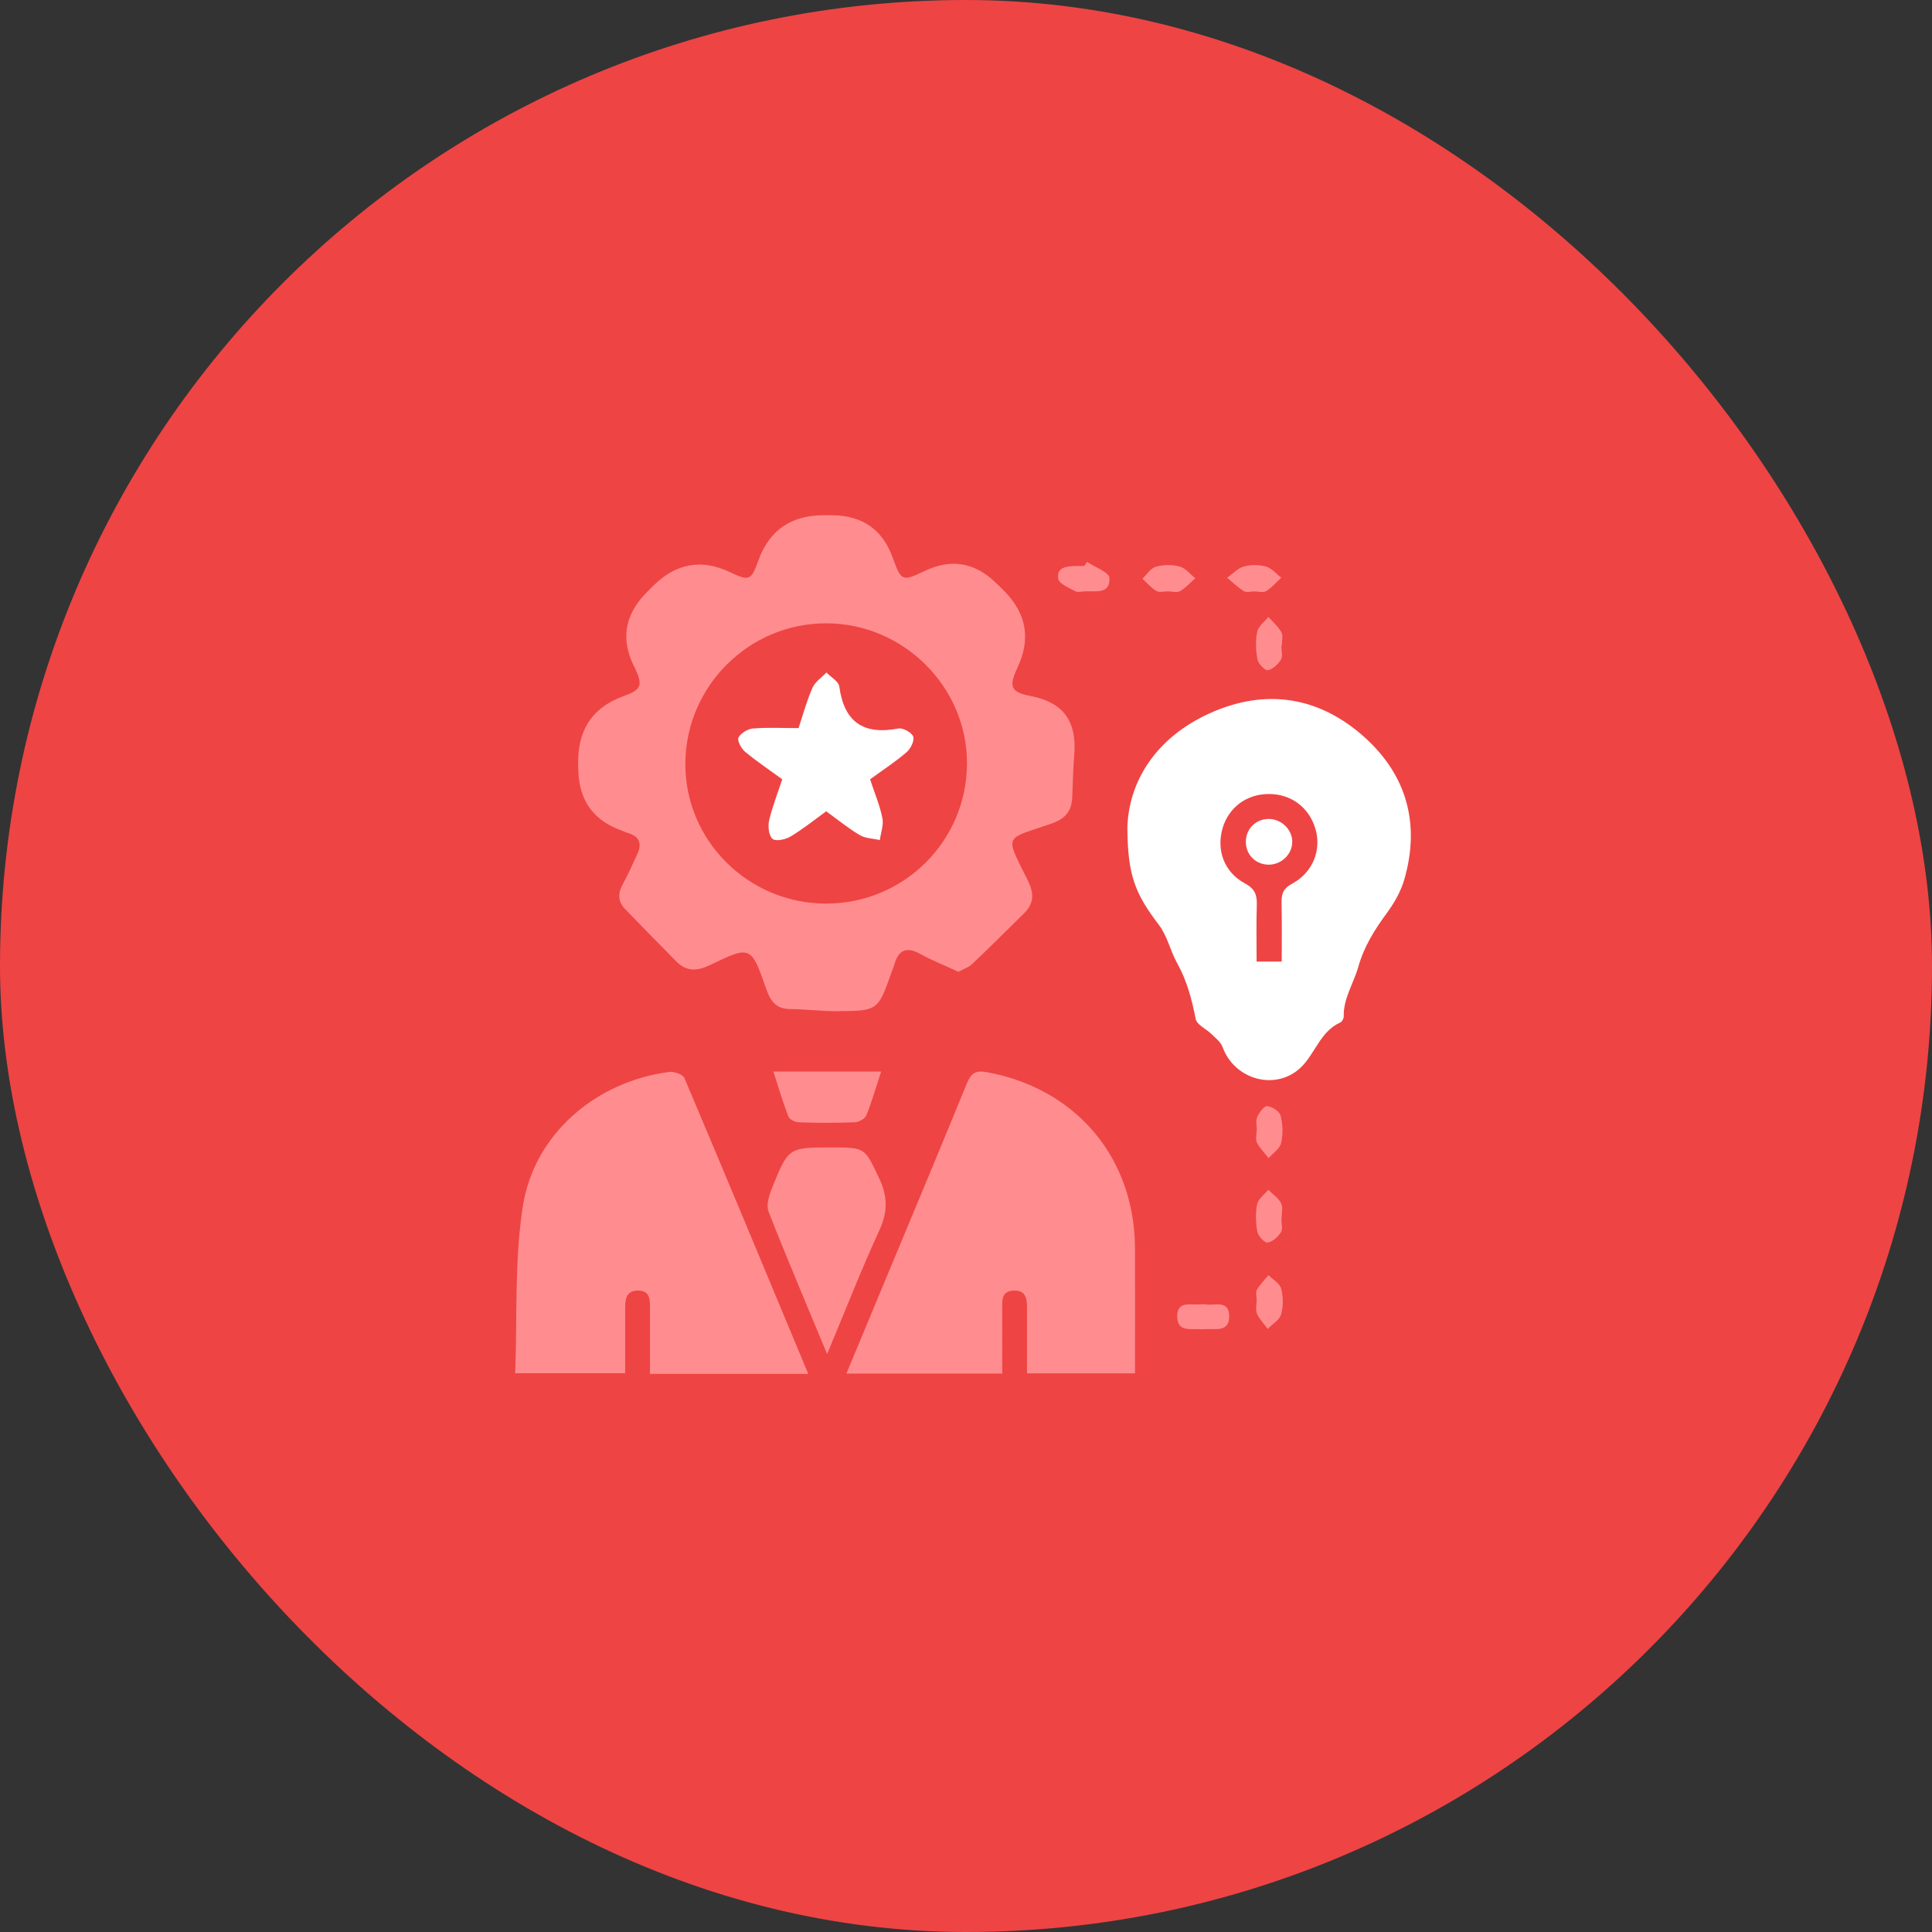
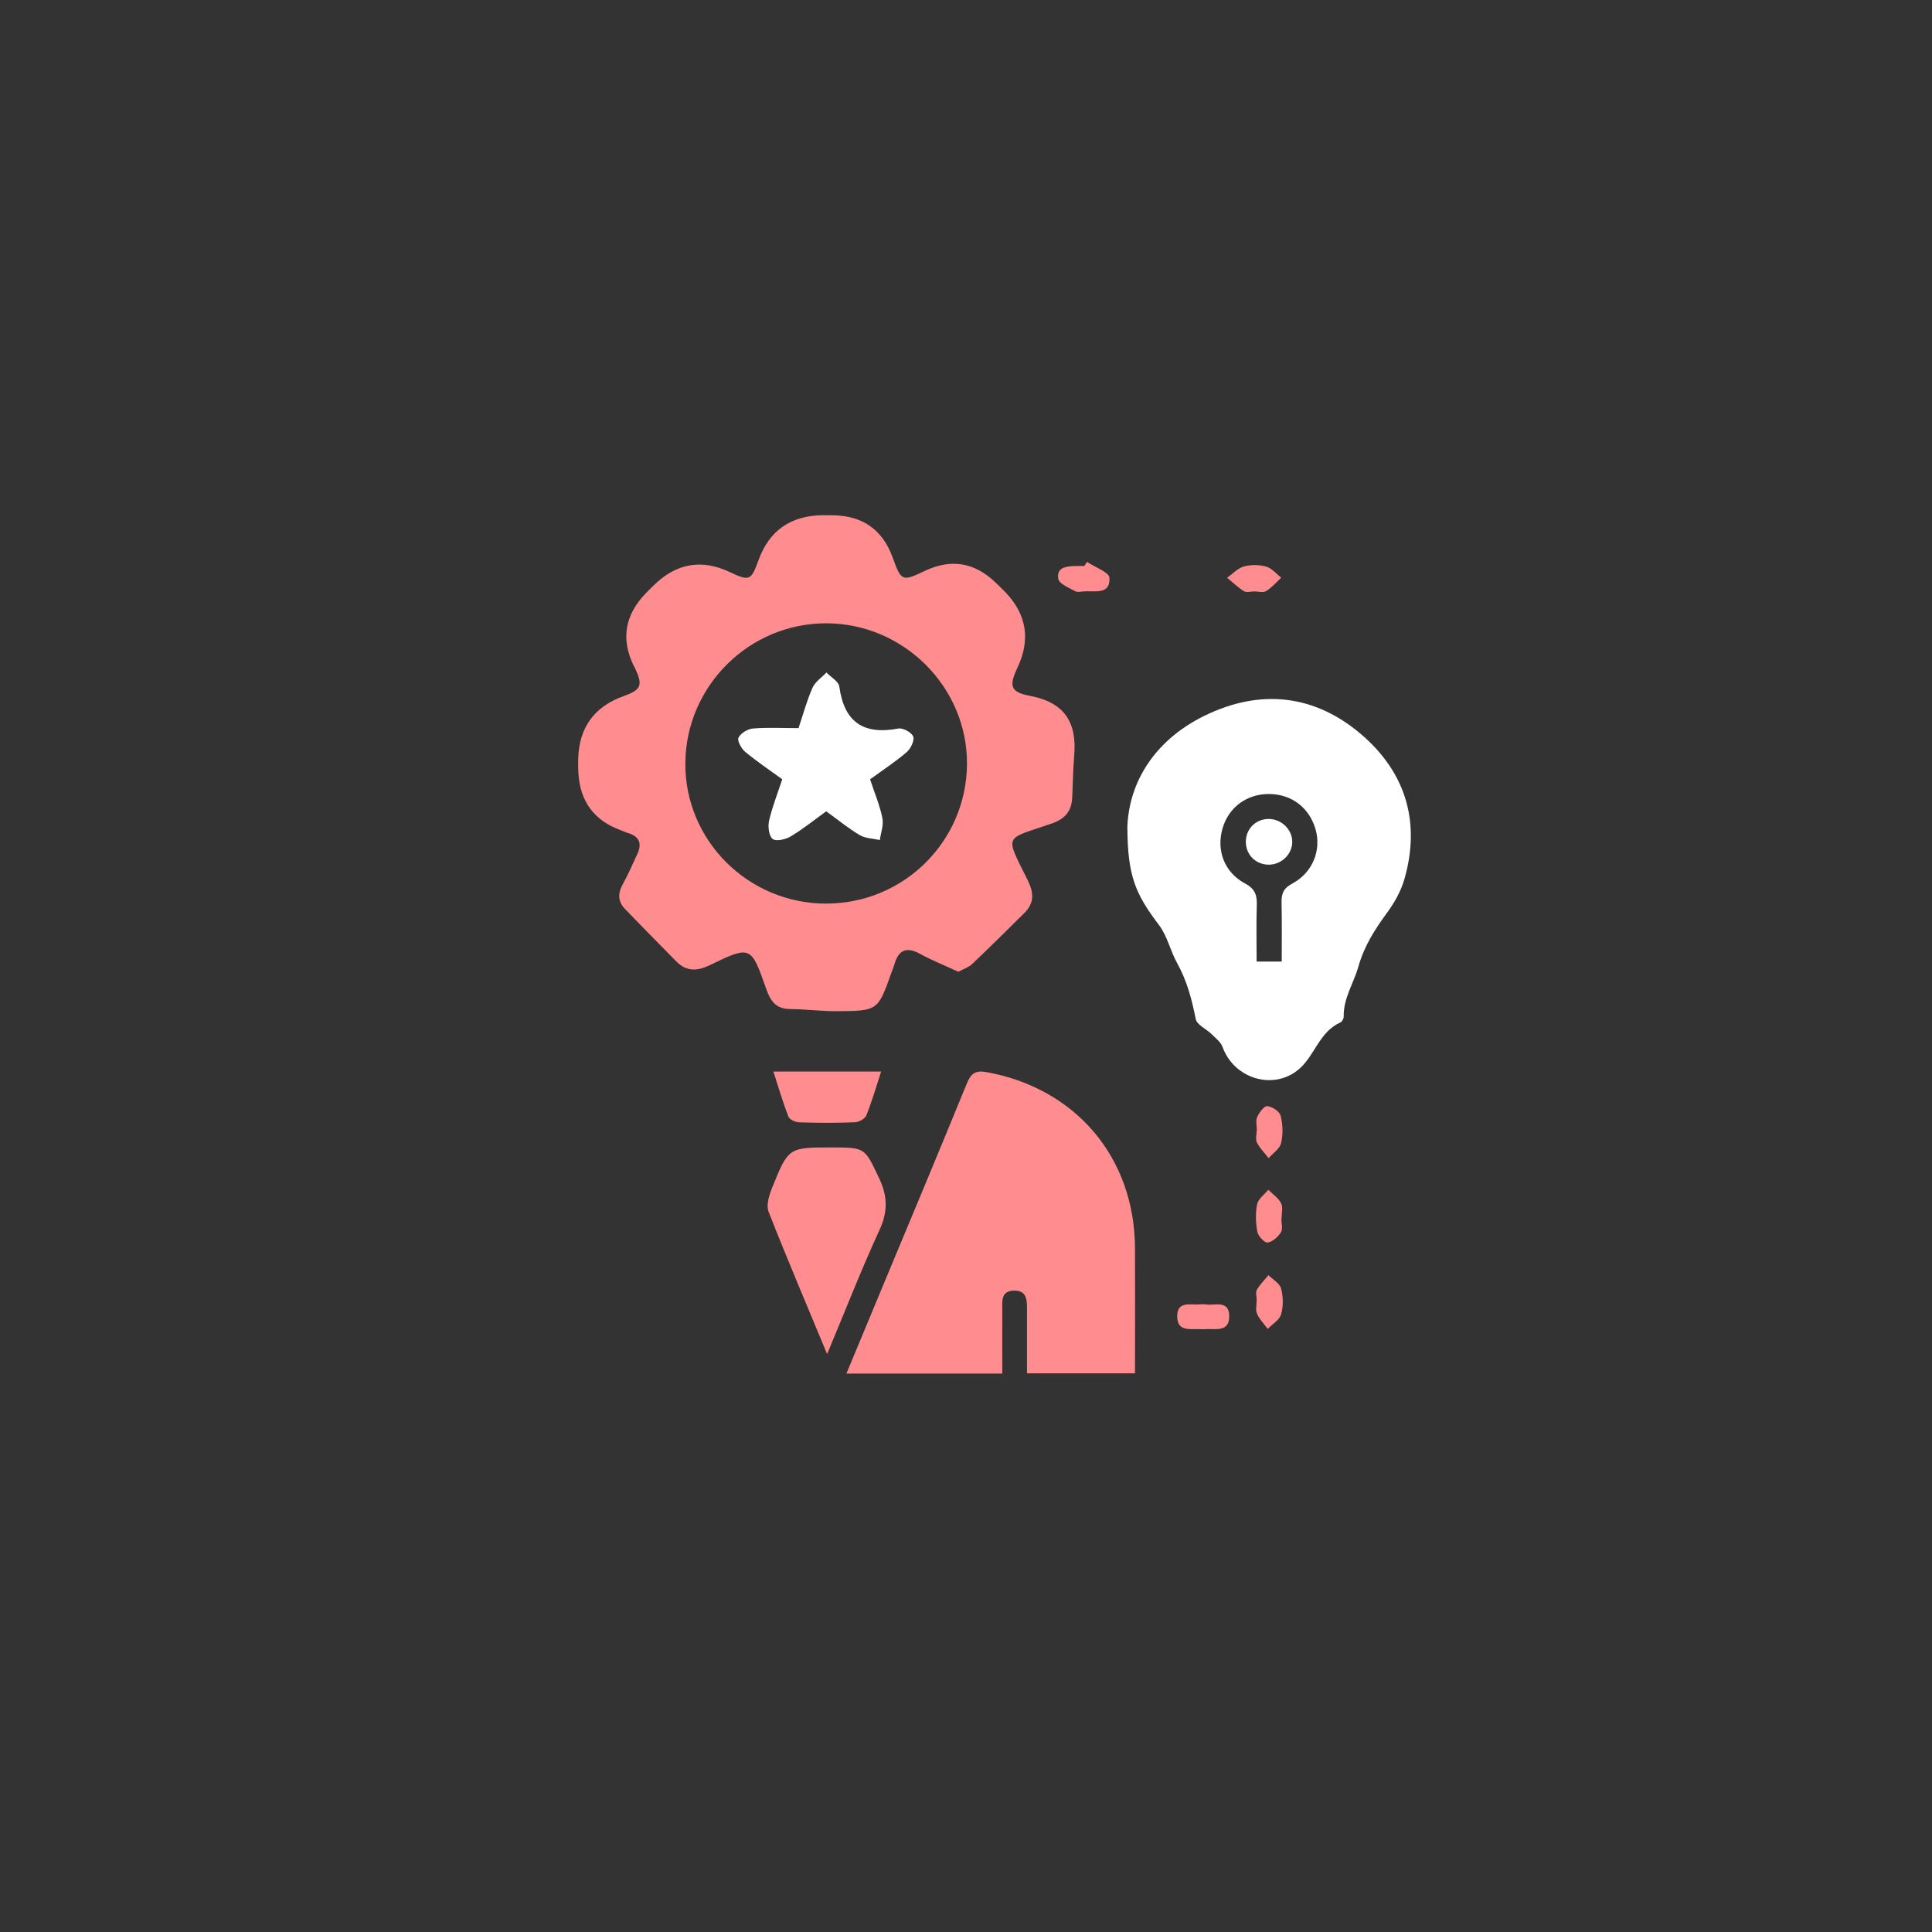
<svg xmlns="http://www.w3.org/2000/svg" width="45" height="45" viewBox="0 0 45 45" fill="none">
  <rect x="0" y="0" width="45" height="45" fill="#333333" stroke="none" />
-   <rect width="45" height="45" rx="22.5" fill="#EF4444" />
  <g clip-path="url(#clip0_1773_971)">
    <path d="M22.322 22.634C22.013 22.491 21.711 22.372 21.428 22.216C21.103 22.038 20.924 22.136 20.83 22.469C20.811 22.534 20.784 22.596 20.761 22.66C20.448 23.539 20.448 23.546 19.495 23.553C19.13 23.555 18.766 23.505 18.401 23.503C18.067 23.5 17.941 23.307 17.843 23.024C17.495 22.026 17.484 22.02 16.529 22.482C16.234 22.624 15.988 22.63 15.755 22.396C15.355 21.993 14.96 21.585 14.565 21.18C14.388 20.999 14.387 20.808 14.508 20.591C14.632 20.367 14.734 20.129 14.842 19.897C14.959 19.649 14.894 19.479 14.622 19.401C14.57 19.386 14.522 19.36 14.47 19.342C13.837 19.114 13.503 18.662 13.471 17.986C13.466 17.878 13.464 17.769 13.468 17.66C13.492 16.942 13.842 16.461 14.518 16.217C14.938 16.067 14.979 15.966 14.79 15.56C14.779 15.536 14.763 15.513 14.752 15.489C14.462 14.88 14.556 14.327 15.034 13.827C15.1 13.759 15.167 13.691 15.235 13.626C15.759 13.116 16.348 13.016 17.001 13.326C17.455 13.541 17.496 13.524 17.668 13.045C17.919 12.354 18.421 12.006 19.173 12C19.254 12 19.335 12 19.417 12.002C20.103 12.017 20.561 12.346 20.793 12.989C20.991 13.539 21.014 13.549 21.538 13.299C22.144 13.01 22.689 13.095 23.175 13.556C23.254 13.63 23.331 13.706 23.407 13.783C23.911 14.303 24.009 14.889 23.702 15.543C23.5 15.975 23.523 16.119 23.991 16.208C24.801 16.361 25.086 16.831 25.02 17.602C24.992 17.926 24.99 18.251 24.974 18.576C24.958 18.893 24.816 19.07 24.492 19.183C23.389 19.566 23.394 19.408 23.936 20.5C24.085 20.8 24.092 21.033 23.86 21.265C23.457 21.664 23.055 22.064 22.643 22.454C22.56 22.533 22.438 22.571 22.323 22.634H22.322ZM19.244 21.046C21.046 21.046 22.506 19.603 22.523 17.805C22.539 16.01 21.05 14.518 19.242 14.518C17.45 14.518 15.981 15.974 15.963 17.767C15.945 19.569 17.423 21.047 19.244 21.047V21.046Z" fill="#FF8D8F" />
    <path d="M26.258 19.281C26.29 18.198 26.922 17.183 28.17 16.617C29.479 16.022 30.733 16.222 31.795 17.183C32.77 18.066 33.078 19.198 32.712 20.474C32.633 20.753 32.48 21.024 32.307 21.26C32.02 21.653 31.774 22.034 31.635 22.528C31.528 22.905 31.288 23.252 31.298 23.676C31.298 23.723 31.26 23.797 31.221 23.814C30.751 24.023 30.634 24.539 30.303 24.859C29.718 25.421 28.752 25.151 28.476 24.387C28.434 24.271 28.314 24.179 28.219 24.086C28.096 23.964 27.878 23.871 27.851 23.736C27.761 23.282 27.648 22.847 27.421 22.439C27.26 22.151 27.19 21.803 26.995 21.546C26.445 20.821 26.265 20.401 26.259 19.282L26.258 19.281ZM29.854 22.396C29.854 21.923 29.86 21.478 29.85 21.034C29.846 20.831 29.881 20.698 30.092 20.585C30.578 20.327 30.782 19.8 30.641 19.313C30.494 18.809 30.082 18.497 29.561 18.494C29.04 18.49 28.614 18.806 28.474 19.299C28.329 19.806 28.515 20.319 29 20.578C29.238 20.705 29.281 20.855 29.273 21.09C29.259 21.519 29.269 21.949 29.269 22.397H29.854V22.396Z" fill="white" />
-     <path d="M18.827 32H15.139C15.139 31.49 15.139 30.993 15.139 30.498C15.139 30.291 15.157 30.058 14.857 30.06C14.572 30.061 14.56 30.279 14.561 30.494C14.562 30.981 14.561 31.468 14.561 31.985H12C12.05 30.677 11.979 29.365 12.178 28.096C12.444 26.408 13.884 25.188 15.587 24.968C15.701 24.954 15.905 25.023 15.94 25.108C16.904 27.381 17.851 29.662 18.826 32.001L18.827 32Z" fill="#FF8D8F" />
    <path d="M19.714 31.994C20.01 31.282 20.285 30.623 20.559 29.963C21.213 28.391 21.873 26.821 22.517 25.243C22.617 24.998 22.719 24.923 22.991 24.974C25.067 25.357 26.429 26.968 26.436 29.076C26.44 30.037 26.436 30.997 26.436 31.987H23.921C23.921 31.505 23.921 31.01 23.921 30.515C23.921 30.289 23.925 30.047 23.606 30.061C23.305 30.074 23.346 30.318 23.345 30.518C23.343 31.002 23.345 31.486 23.345 31.993H19.714V31.994Z" fill="#FF8D8F" />
    <path d="M19.265 31.538C18.778 30.364 18.323 29.299 17.901 28.22C17.842 28.067 17.916 27.834 17.986 27.661C18.364 26.724 18.371 26.726 19.375 26.726C20.163 26.726 20.14 26.738 20.474 27.438C20.677 27.862 20.682 28.224 20.483 28.654C20.062 29.568 19.697 30.508 19.266 31.537L19.265 31.538Z" fill="#FF8D8F" />
    <path d="M18.014 24.959H20.523C20.404 25.321 20.309 25.657 20.179 25.979C20.147 26.059 20.005 26.137 19.91 26.14C19.477 26.157 19.043 26.155 18.61 26.141C18.524 26.139 18.39 26.075 18.363 26.007C18.233 25.671 18.132 25.324 18.014 24.959V24.959Z" fill="#FF8D8F" />
-     <path d="M29.845 15.046C29.845 15.153 29.884 15.285 29.836 15.363C29.768 15.472 29.643 15.591 29.528 15.61C29.46 15.621 29.307 15.458 29.288 15.355C29.248 15.147 29.241 14.919 29.283 14.713C29.309 14.586 29.452 14.483 29.543 14.37C29.647 14.487 29.773 14.593 29.846 14.727C29.891 14.81 29.854 14.938 29.854 15.046C29.852 15.046 29.849 15.046 29.846 15.046L29.845 15.046Z" fill="#FF8D8F" />
    <path d="M29.845 28.386C29.845 28.493 29.884 28.626 29.835 28.703C29.767 28.81 29.64 28.925 29.526 28.941C29.455 28.951 29.305 28.792 29.286 28.69C29.247 28.482 29.239 28.255 29.281 28.049C29.307 27.924 29.451 27.823 29.542 27.712C29.644 27.815 29.778 27.904 29.84 28.028C29.889 28.124 29.85 28.265 29.85 28.386C29.848 28.386 29.846 28.386 29.844 28.386H29.845Z" fill="#FF8D8F" />
    <path d="M29.27 30.279C29.27 30.198 29.241 30.1 29.276 30.04C29.348 29.916 29.453 29.813 29.545 29.701C29.648 29.804 29.807 29.892 29.84 30.014C29.89 30.203 29.893 30.426 29.84 30.612C29.802 30.745 29.636 30.84 29.528 30.953C29.442 30.835 29.334 30.728 29.278 30.599C29.239 30.508 29.271 30.386 29.271 30.279H29.27Z" fill="#FF8D8F" />
    <path d="M25.318 13.087C25.502 13.211 25.835 13.328 25.841 13.461C25.862 13.862 25.494 13.755 25.243 13.775C25.177 13.78 25.095 13.8 25.045 13.771C24.9 13.689 24.672 13.603 24.65 13.485C24.599 13.211 24.844 13.188 25.055 13.183C25.122 13.181 25.19 13.183 25.256 13.183C25.277 13.151 25.298 13.12 25.318 13.088V13.087Z" fill="#FF8D8F" />
    <path d="M29.213 13.775C29.132 13.775 29.032 13.806 28.974 13.77C28.833 13.682 28.711 13.563 28.581 13.457C28.711 13.366 28.828 13.235 28.971 13.195C29.134 13.149 29.329 13.152 29.491 13.197C29.622 13.234 29.727 13.366 29.842 13.456C29.727 13.563 29.622 13.687 29.491 13.767C29.423 13.81 29.307 13.775 29.213 13.775V13.776V13.775Z" fill="#FF8D8F" />
    <path d="M28.074 30.38C28.266 30.425 28.632 30.255 28.631 30.662C28.63 31.047 28.285 30.939 28.047 30.959C28.02 30.962 27.993 30.961 27.966 30.959C27.736 30.945 27.422 31.03 27.419 30.665C27.416 30.283 27.745 30.407 27.964 30.38C27.99 30.377 28.018 30.38 28.075 30.38L28.074 30.38Z" fill="#FF8D8F" />
-     <path d="M27.211 13.773C27.118 13.773 27.005 13.806 26.935 13.765C26.812 13.694 26.716 13.577 26.608 13.48C26.712 13.382 26.8 13.234 26.922 13.2C27.096 13.151 27.303 13.148 27.478 13.196C27.613 13.232 27.721 13.373 27.841 13.468C27.725 13.57 27.619 13.691 27.488 13.768C27.418 13.809 27.305 13.775 27.211 13.775V13.774V13.773Z" fill="#FF8D8F" />
    <path d="M29.275 26.334C29.275 26.227 29.243 26.106 29.283 26.017C29.329 25.912 29.446 25.755 29.517 25.764C29.632 25.776 29.802 25.886 29.828 25.986C29.88 26.188 29.888 26.419 29.84 26.622C29.81 26.756 29.651 26.858 29.549 26.976C29.456 26.856 29.345 26.745 29.276 26.613C29.238 26.538 29.27 26.428 29.27 26.335C29.272 26.335 29.274 26.335 29.276 26.335L29.275 26.334Z" fill="#FF8D8F" />
    <path d="M20.266 18.152C20.368 18.463 20.491 18.752 20.552 19.053C20.586 19.212 20.517 19.394 20.493 19.566C20.335 19.53 20.157 19.529 20.025 19.451C19.759 19.294 19.517 19.094 19.244 18.897C18.967 19.097 18.704 19.31 18.417 19.482C18.299 19.553 18.076 19.603 17.996 19.541C17.908 19.471 17.883 19.251 17.913 19.116C17.988 18.791 18.113 18.477 18.22 18.151C17.917 17.93 17.624 17.734 17.355 17.51C17.266 17.436 17.166 17.25 17.201 17.181C17.253 17.077 17.416 16.978 17.539 16.968C17.875 16.94 18.215 16.959 18.6 16.959C18.704 16.647 18.79 16.324 18.924 16.021C18.985 15.881 19.138 15.782 19.249 15.664C19.353 15.773 19.533 15.871 19.549 15.992C19.663 16.821 20.112 17.122 20.923 16.969C21.03 16.949 21.233 17.058 21.27 17.155C21.305 17.245 21.213 17.436 21.12 17.517C20.865 17.738 20.579 17.923 20.266 18.152Z" fill="white" />
    <path d="M29.557 20.14C29.254 20.142 29.02 19.914 29.018 19.611C29.017 19.307 29.248 19.075 29.551 19.075C29.845 19.075 30.098 19.32 30.099 19.605C30.101 19.892 29.852 20.137 29.556 20.14H29.557Z" fill="white" />
  </g>
  <defs>
    <clipPath id="clip0_1773_971">
      <rect width="20.862" height="20" fill="white" transform="translate(12 12)" />
    </clipPath>
  </defs>
</svg>